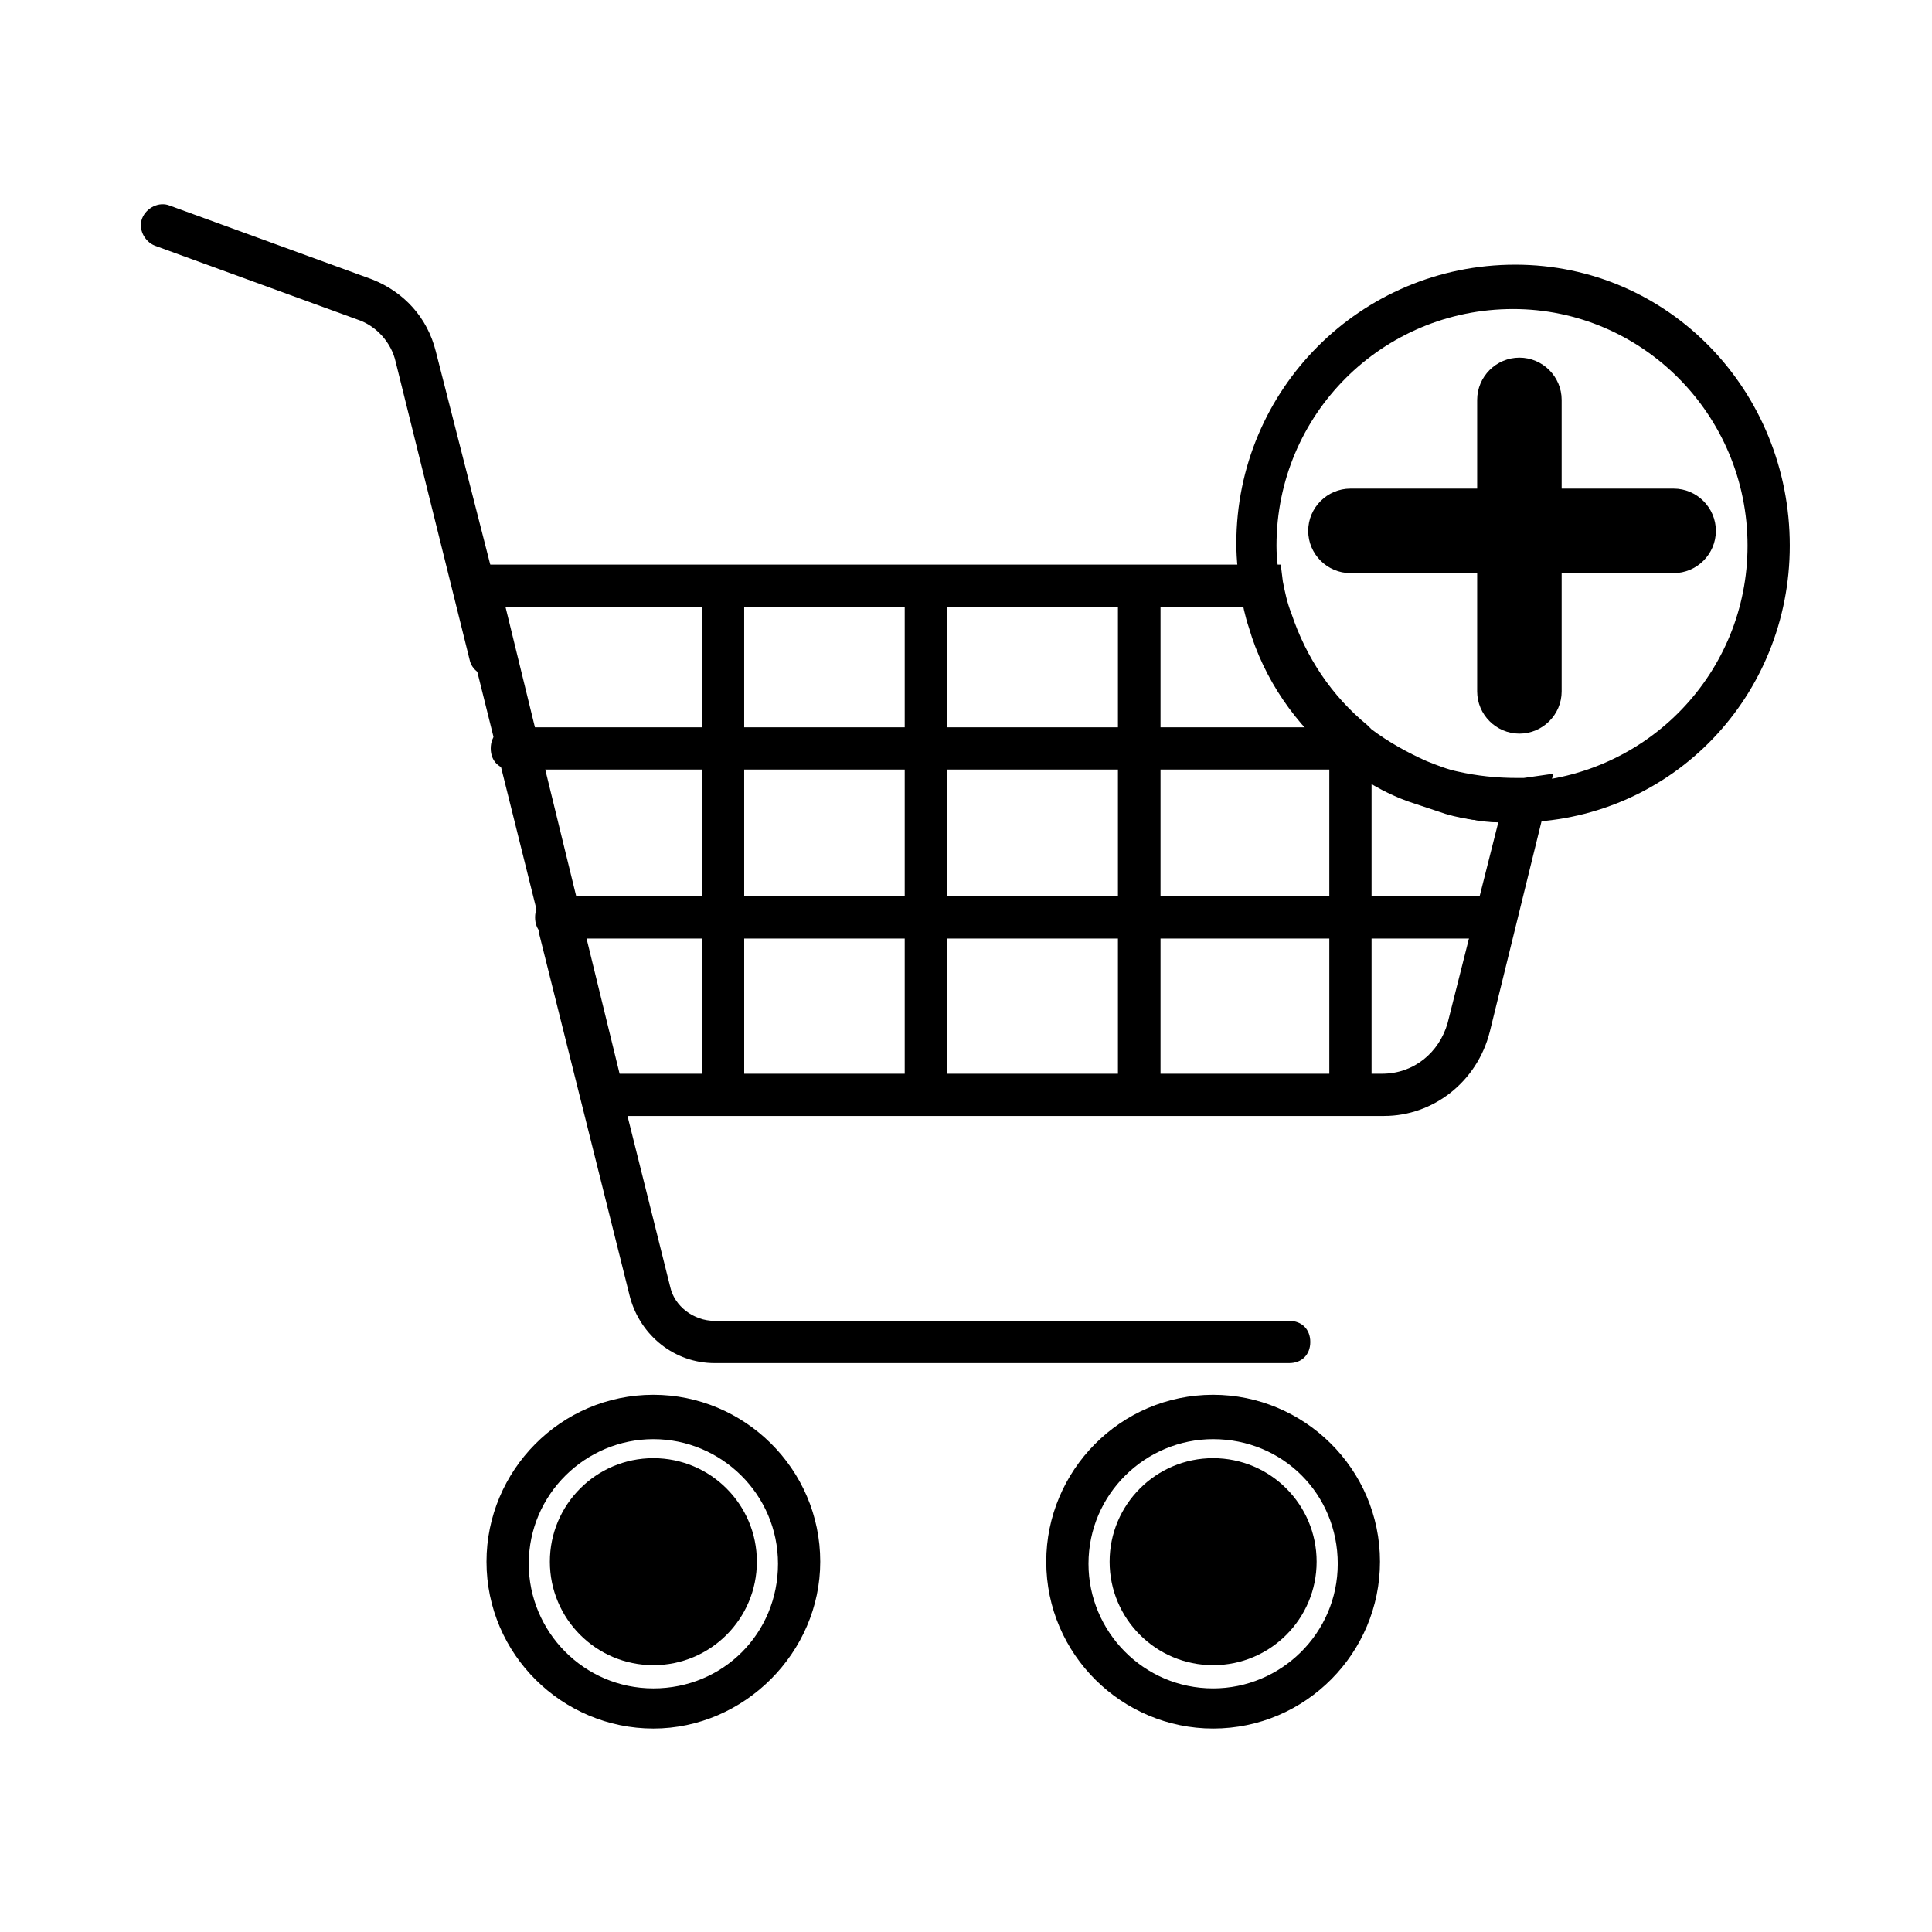
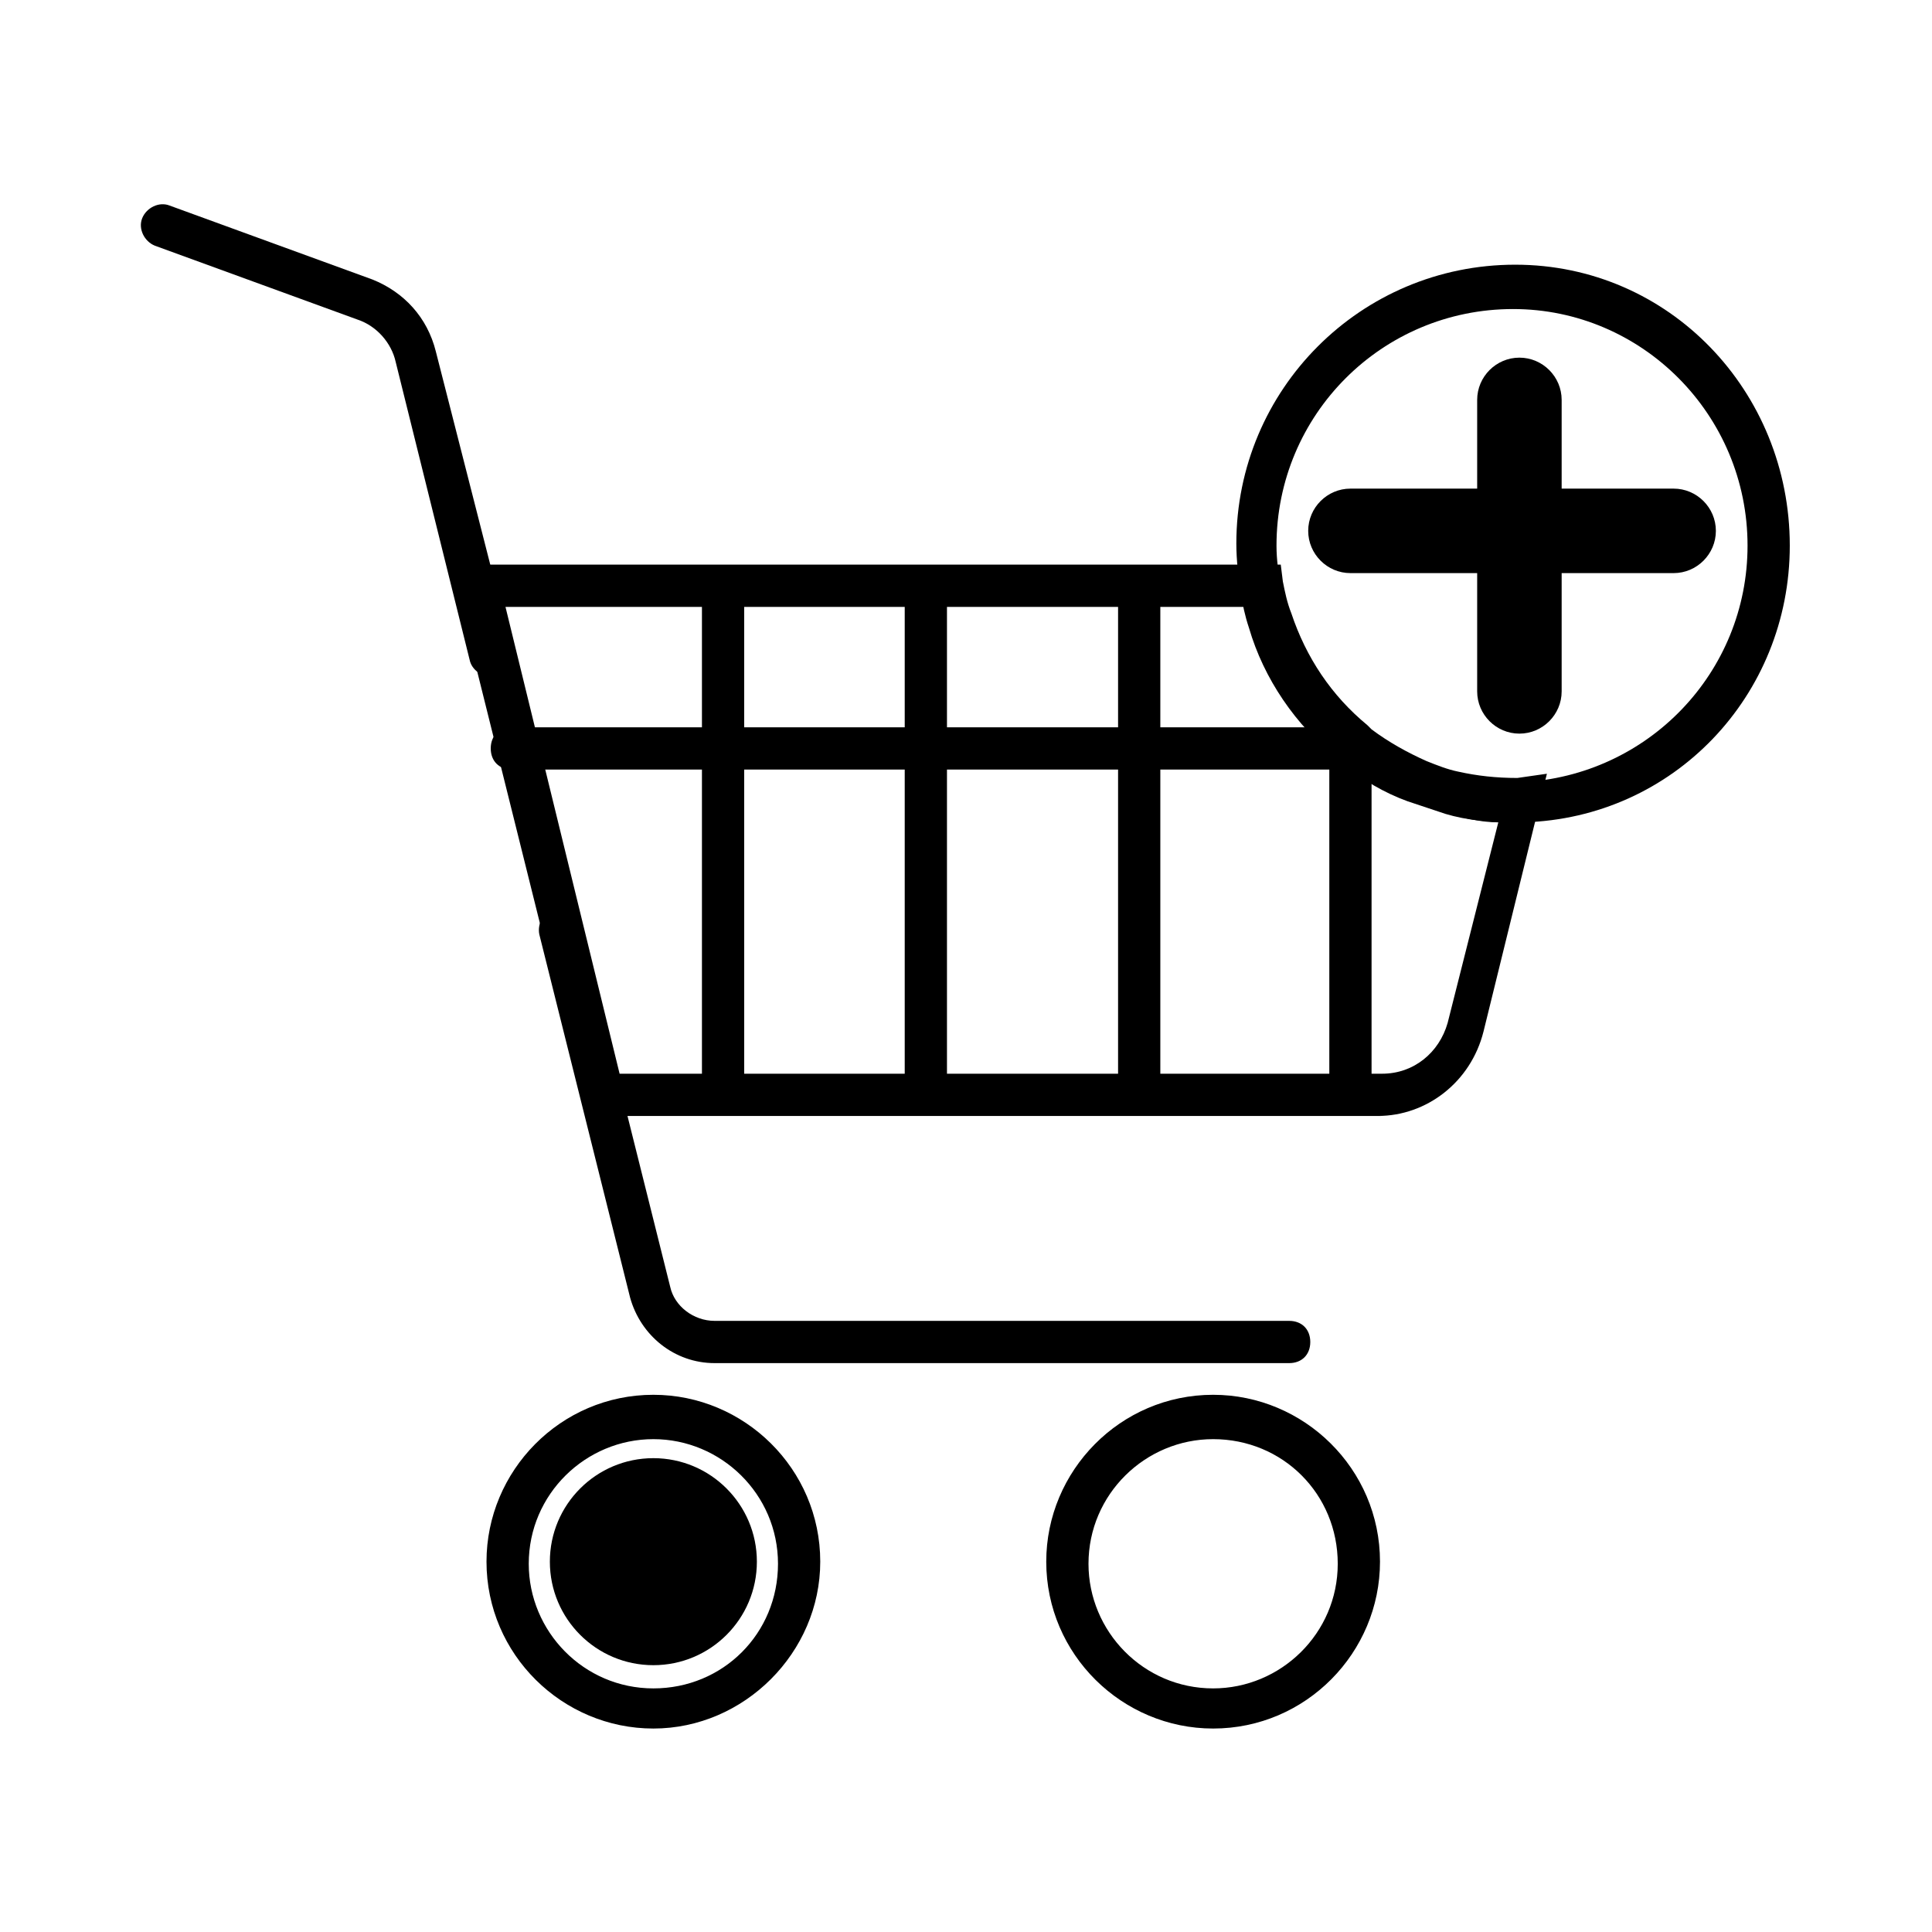
<svg xmlns="http://www.w3.org/2000/svg" fill="#000000" width="800px" height="800px" version="1.1" viewBox="144 144 512 512">
  <g>
    <path d="m546.66 338.42c-6.156 0-11.195-5.039-11.195-11.195v-77.25c0-6.156 5.039-11.195 11.195-11.195s11.195 5.039 11.195 11.195v77.25c0 6.156-5.039 11.195-11.195 11.195z" />
-     <path d="m510.84 439.74h-211.04l-36.387-146.11h220l0.559 4.477c0.559 2.801 1.121 5.598 2.238 8.398 3.918 11.754 10.637 21.832 20.152 29.668l1.117 1.117c4.477 3.359 9.516 6.156 14.555 8.398 2.801 1.121 5.598 2.238 8.398 2.801 5.039 1.121 10.078 1.68 15.676 1.68h1.68l7.836-1.121-16.793 68.293c-3.356 13.438-15.113 22.395-27.988 22.395zm-202.64-11.195h202.08c8.398 0 15.113-5.598 17.352-13.434l13.434-53.18c-4.477 0-8.957-1.121-13.434-2.238-3.359-1.121-6.719-2.238-10.078-3.359-6.156-2.238-11.754-5.598-16.793-9.516-0.559 0-0.559-0.559-1.121-1.121l-0.559-0.559c-11.195-8.957-19.594-21.273-23.512-35.266-0.559-1.68-1.121-3.359-1.68-5.039h-195.93z" />
+     <path d="m510.84 439.74h-211.04l-36.387-146.11h220l0.559 4.477c0.559 2.801 1.121 5.598 2.238 8.398 3.918 11.754 10.637 21.832 20.152 29.668l1.117 1.117c4.477 3.359 9.516 6.156 14.555 8.398 2.801 1.121 5.598 2.238 8.398 2.801 5.039 1.121 10.078 1.68 15.676 1.68l7.836-1.121-16.793 68.293c-3.356 13.438-15.113 22.395-27.988 22.395zm-202.64-11.195h202.08c8.398 0 15.113-5.598 17.352-13.434l13.434-53.18c-4.477 0-8.957-1.121-13.434-2.238-3.359-1.121-6.719-2.238-10.078-3.359-6.156-2.238-11.754-5.598-16.793-9.516-0.559 0-0.559-0.559-1.121-1.121l-0.559-0.559c-11.195-8.957-19.594-21.273-23.512-35.266-0.559-1.68-1.121-3.359-1.68-5.039h-195.93z" />
    <path d="m485.64 505.24h-152.26c-10.637 0-19.594-7.277-22.391-17.352l-24.07-96.285c-0.559-2.801 1.121-6.156 3.918-6.719 2.801-0.559 6.156 1.121 6.719 3.918l24.07 96.285c1.121 5.039 6.156 8.957 11.754 8.957h152.26c3.359 0 5.598 2.238 5.598 5.598s-2.238 5.598-5.598 5.598z" />
    <path d="m274.05 323.31c-2.238 0-5.039-1.68-5.598-4.477l-19.594-78.934c-1.121-5.039-5.039-9.516-10.078-11.195l-53.738-19.594c-2.797-1.117-4.477-4.477-3.359-7.277 1.121-2.797 4.481-4.477 7.277-3.356l53.738 19.594c8.398 3.359 14.555 10.078 16.793 19.031l20.156 78.93c0.559 2.801-1.121 6.156-3.918 6.719-0.562 0.559-1.121 0.559-1.68 0.559z" />
    <path d="m317.15 602.08c-24.07 0-44.223-19.594-44.223-44.223 0-24.07 19.594-44.223 44.223-44.223 24.07 0 44.223 19.594 44.223 44.223 0.004 24.07-20.148 44.223-44.223 44.223zm0-76.691c-17.914 0-33.027 14.555-33.027 33.027 0 17.914 14.555 33.027 33.027 33.027 18.473 0 33.027-14.555 33.027-33.027 0-18.473-15.113-33.027-33.027-33.027z" />
    <path d="m465.49 602.08c-24.07 0-44.223-19.594-44.223-44.223 0-24.07 19.594-44.223 44.223-44.223 24.07 0 44.223 19.594 44.223 44.223 0.004 24.07-19.59 44.223-44.223 44.223zm0-76.691c-17.914 0-33.027 14.555-33.027 33.027 0 17.914 14.555 33.027 33.027 33.027 17.914 0 33.027-14.555 33.027-33.027 0-18.473-14.555-33.027-33.027-33.027z" />
    <path d="m344.58 557.86c0 15.148-12.281 27.43-27.43 27.43-15.148 0-27.43-12.281-27.43-27.43s12.281-27.43 27.43-27.43c15.148 0 27.43 12.281 27.43 27.43" />
-     <path d="m492.92 557.86c0 15.148-12.277 27.43-27.43 27.43-15.148 0-27.43-12.281-27.43-27.43s12.281-27.43 27.43-27.43c15.152 0 27.43 12.281 27.43 27.43" />
    <path d="m389.36 439.18c-3.359 0-5.598-2.238-5.598-5.598v-133.23c0-3.359 2.238-5.598 5.598-5.598s5.598 2.238 5.598 5.598v133.23c0 3.359-2.801 5.598-5.598 5.598z" />
    <path d="m335.62 439.18c-3.359 0-5.598-2.238-5.598-5.598v-133.23c0-3.359 2.238-5.598 5.598-5.598s5.598 2.238 5.598 5.598l0.004 133.23c0 3.359-2.801 5.598-5.602 5.598z" />
    <path d="m445.9 439.18c-3.359 0-5.598-2.238-5.598-5.598v-133.23c0-3.359 2.238-5.598 5.598-5.598s5.598 2.238 5.598 5.598v133.23c0 3.359-2.238 5.598-5.598 5.598z" />
    <path d="m501.88 439.18c-3.359 0-5.598-2.238-5.598-5.598v-92.363c0-3.359 2.238-5.598 5.598-5.598s5.598 2.238 5.598 5.598v92.363c0 3.359-2.797 5.598-5.598 5.598z" />
-     <path d="m445.9 439.18c-3.359 0-5.598-2.238-5.598-5.598v-133.23c0-3.359 2.238-5.598 5.598-5.598s5.598 2.238 5.598 5.598v133.23c0 3.359-2.238 5.598-5.598 5.598z" />
    <path d="m503.56 347.94h-223.91c-3.359 0-5.598-2.238-5.598-5.598s2.238-5.598 5.598-5.598h223.91c3.359 0 5.598 2.238 5.598 5.598s-2.797 5.598-5.598 5.598z" />
-     <path d="m539.95 392.72h-248.55c-3.359 0-5.598-2.238-5.598-5.598s2.238-5.598 5.598-5.598h248.55c3.359 0 5.598 2.238 5.598 5.598 0 3.356-2.238 5.598-5.598 5.598z" />
    <path d="m544.98 361.93c-6.156 0-12.316-0.559-17.914-2.238-3.359-1.121-6.719-2.238-10.078-3.359-6.156-2.238-11.754-5.598-16.793-9.516-0.559 0-0.559-0.559-1.121-1.121l-0.559-0.559c-11.195-8.957-19.594-21.273-23.512-34.707-1.121-3.359-1.68-6.156-2.238-9.516-0.559-3.918-1.121-8.398-1.121-12.875 0-40.863 33.027-73.891 73.891-73.891 40.867-0.004 72.777 33.582 72.777 74.449 0 39.746-30.789 72.211-70.535 73.332h-2.797zm0-136.03c-34.707 0-62.695 27.988-62.695 62.695 0 3.918 0.559 7.277 1.121 10.637 0.559 2.801 1.121 5.598 2.238 8.398 3.918 11.754 10.637 21.832 20.152 29.668l1.117 1.117c4.477 3.359 9.516 6.156 14.555 8.398 2.801 1.121 5.598 2.238 8.398 2.801 5.039 1.121 10.078 1.68 15.676 1.68h1.68c33.582-1.684 59.895-29.113 59.895-62.699 0-34.707-27.992-62.695-62.137-62.695z" />
    <path d="m587.53 295.88h-85.648c-6.156 0-11.195-5.039-11.195-11.195s5.039-11.195 11.195-11.195h85.648c6.156 0 11.195 5.039 11.195 11.195s-5.039 11.195-11.195 11.195z" />
  </g>
</svg>